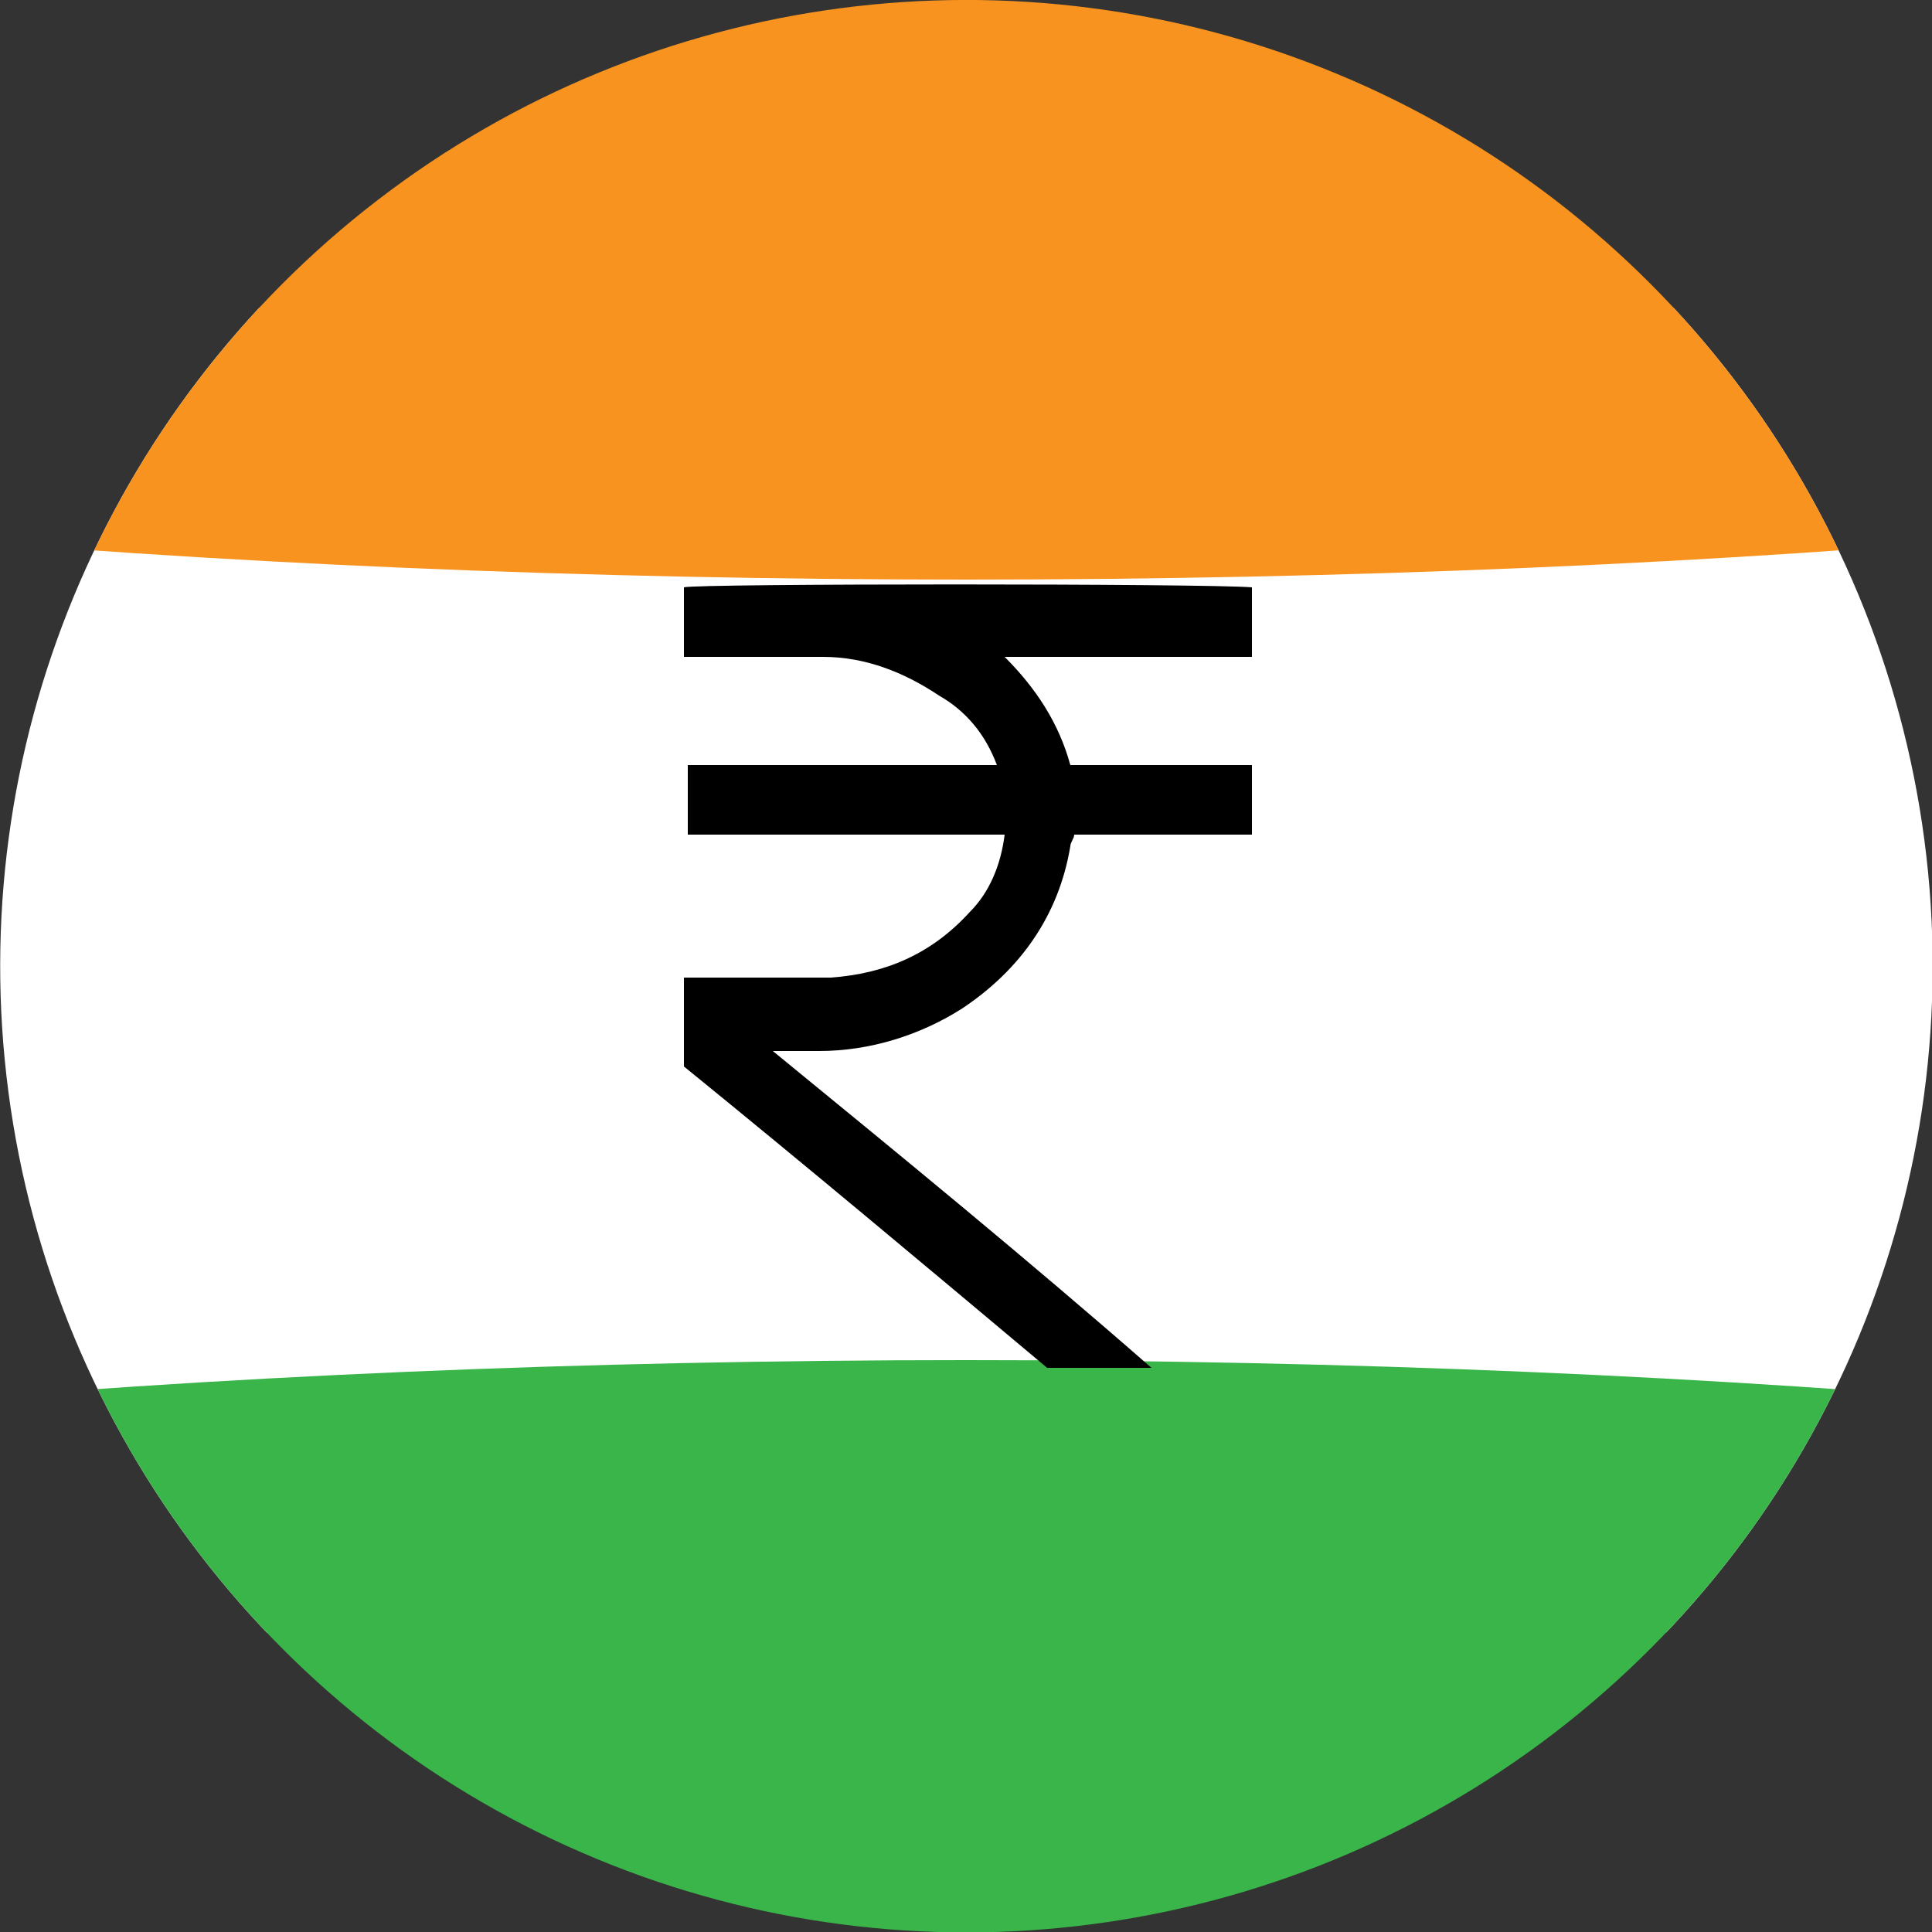
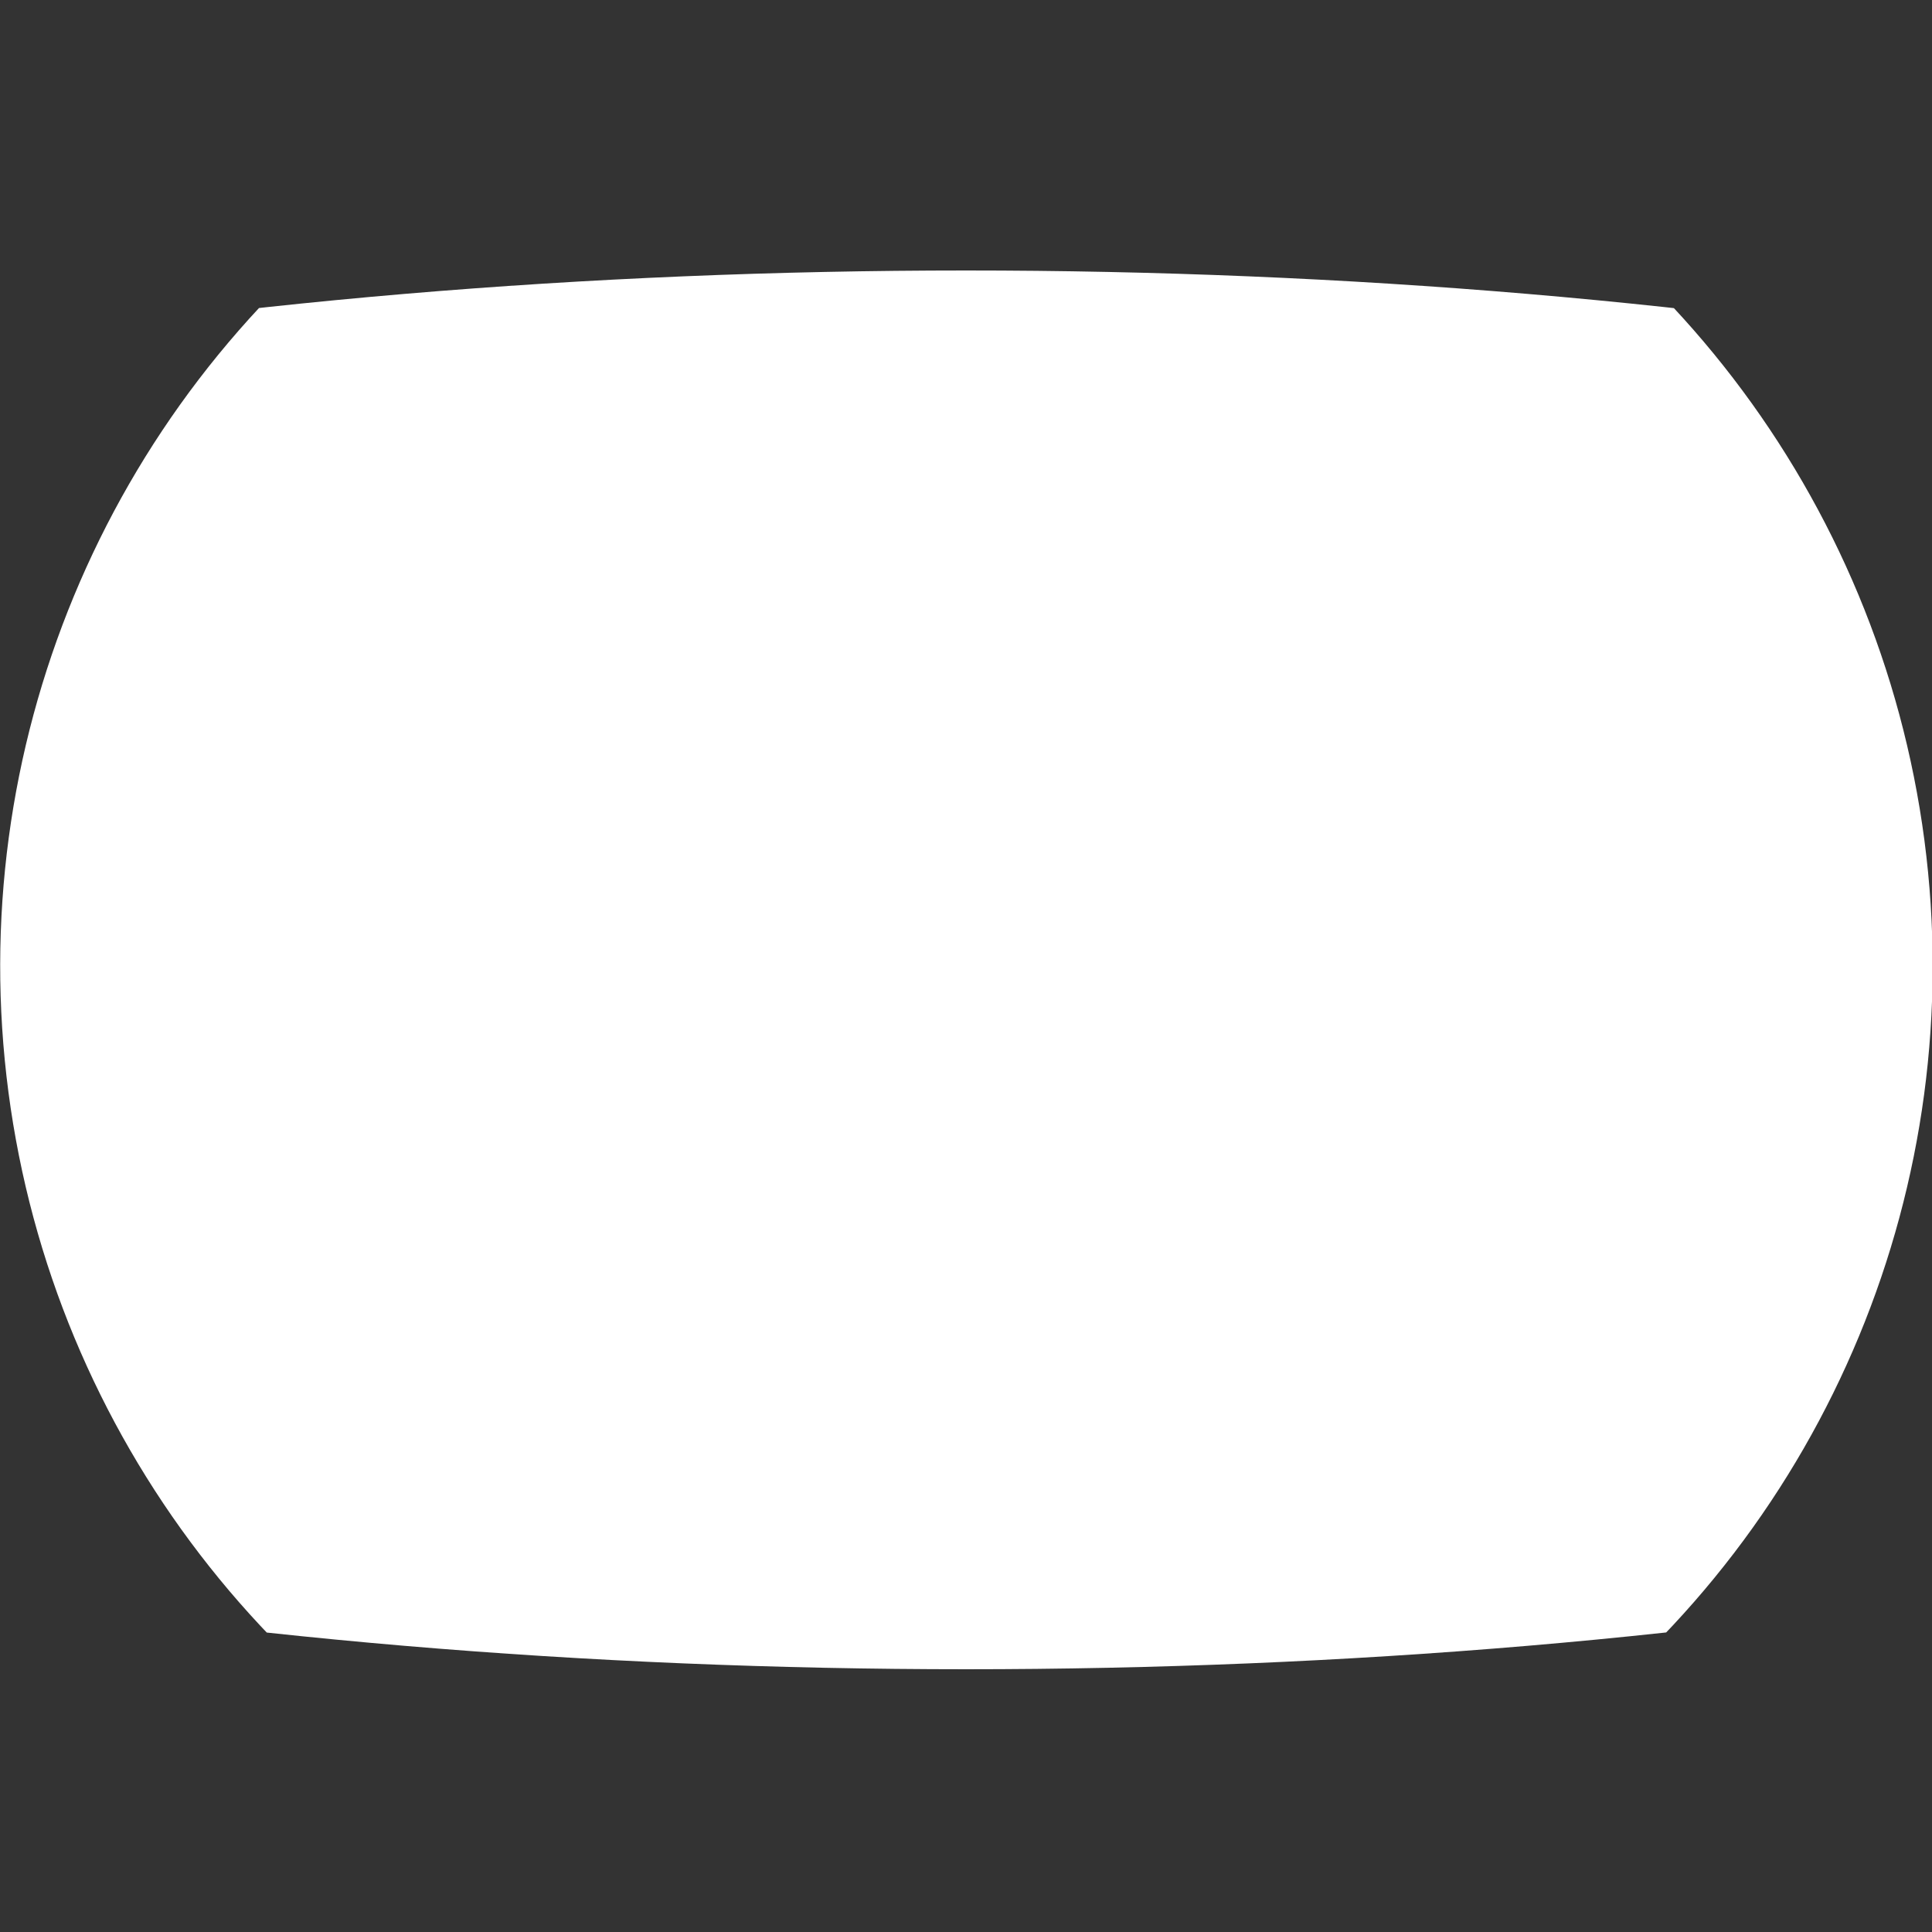
<svg xmlns="http://www.w3.org/2000/svg" xmlns:xlink="http://www.w3.org/1999/xlink" version="1.1" id="Слой_1" x="0px" y="0px" viewBox="0 0 50 50" style="enable-background:new 0 0 50 50;" xml:space="preserve">
  <rect x="0" y="0" width="50" height="50" fill="#333333" stroke="none" />
  <style type="text/css">
	.st0{clip-path:url(#SVGID_00000125573190121692557200000018000520468965065098_);fill:#FFFFFF;}
	.st1{clip-path:url(#SVGID_00000125573190121692557200000018000520468965065098_);fill:#F7931E;}
	.st2{clip-path:url(#SVGID_00000125573190121692557200000018000520468965065098_);fill:#39B54A;}
</style>
  <g>
    <g>
      <defs>
        <ellipse id="SVGID_1_" transform="matrix(0.383 -0.924 0.924 0.383 -7.664 38.53)" cx="25" cy="25" rx="25" ry="25" />
      </defs>
      <clipPath id="SVGID_00000137832515503238707560000005554864822412226975_">
        <use xlink:href="#SVGID_1_" style="overflow:visible;" />
      </clipPath>
      <ellipse style="clip-path:url(#SVGID_00000137832515503238707560000005554864822412226975_);fill:#FFFFFF;" cx="25" cy="25.1" rx="56.6" ry="18.1" />
-       <ellipse style="clip-path:url(#SVGID_00000137832515503238707560000005554864822412226975_);fill:#F7931E;" cx="25" cy="5.9" rx="56.6" ry="9.1" />
-       <ellipse style="clip-path:url(#SVGID_00000137832515503238707560000005554864822412226975_);fill:#39B54A;" cx="25" cy="44.3" rx="56.6" ry="9.1" />
    </g>
    <g>
-       <path d="M29.8,35.4c-0.9,0-1.8,0-2.7,0c-3.1-2.6-6.2-5.2-9.4-7.8c0-0.7,0-1.5,0-2.3c0.1,0,0.3,0,0.4,0c1.1,0,2.2,0,3.4,0    c1.4-0.1,2.6-0.6,3.6-1.7c0.5-0.5,0.8-1.2,0.9-2c-0.6,0-1.1,0-1.6,0c-0.5,0-1.1,0-1.6,0c-0.6,0-1.1,0-1.7,0c-0.5,0-1.1,0-1.6,0    c-0.5,0-1.1,0-1.7,0c0-0.6,0-1.2,0-1.8c2.7,0,5.3,0,8,0c-0.3-0.8-0.8-1.4-1.5-1.8c-0.9-0.6-1.9-1-3-1c-1,0-2.1,0-3.1,0    c-0.2,0-0.3,0-0.5,0c0-0.6,0-1.2,0-1.8c0.3-0.1,13.5-0.1,14.7,0c0,0.6,0,1.2,0,1.8c-2.1,0-4.2,0-6.4,0c0.8,0.8,1.4,1.7,1.7,2.8    c1.6,0,3.1,0,4.7,0c0,0.6,0,1.2,0,1.8c-1.5,0-3,0-4.6,0c0,0.1-0.1,0.2-0.1,0.3c-0.3,1.8-1.3,3.2-2.8,4.2c-1.1,0.7-2.4,1.1-3.7,1.1    c-0.4,0-0.7,0-1.2,0C23.3,29.9,26.6,32.6,29.8,35.4C29.8,35.3,29.8,35.3,29.8,35.4z" />
-     </g>
+       </g>
  </g>
</svg>